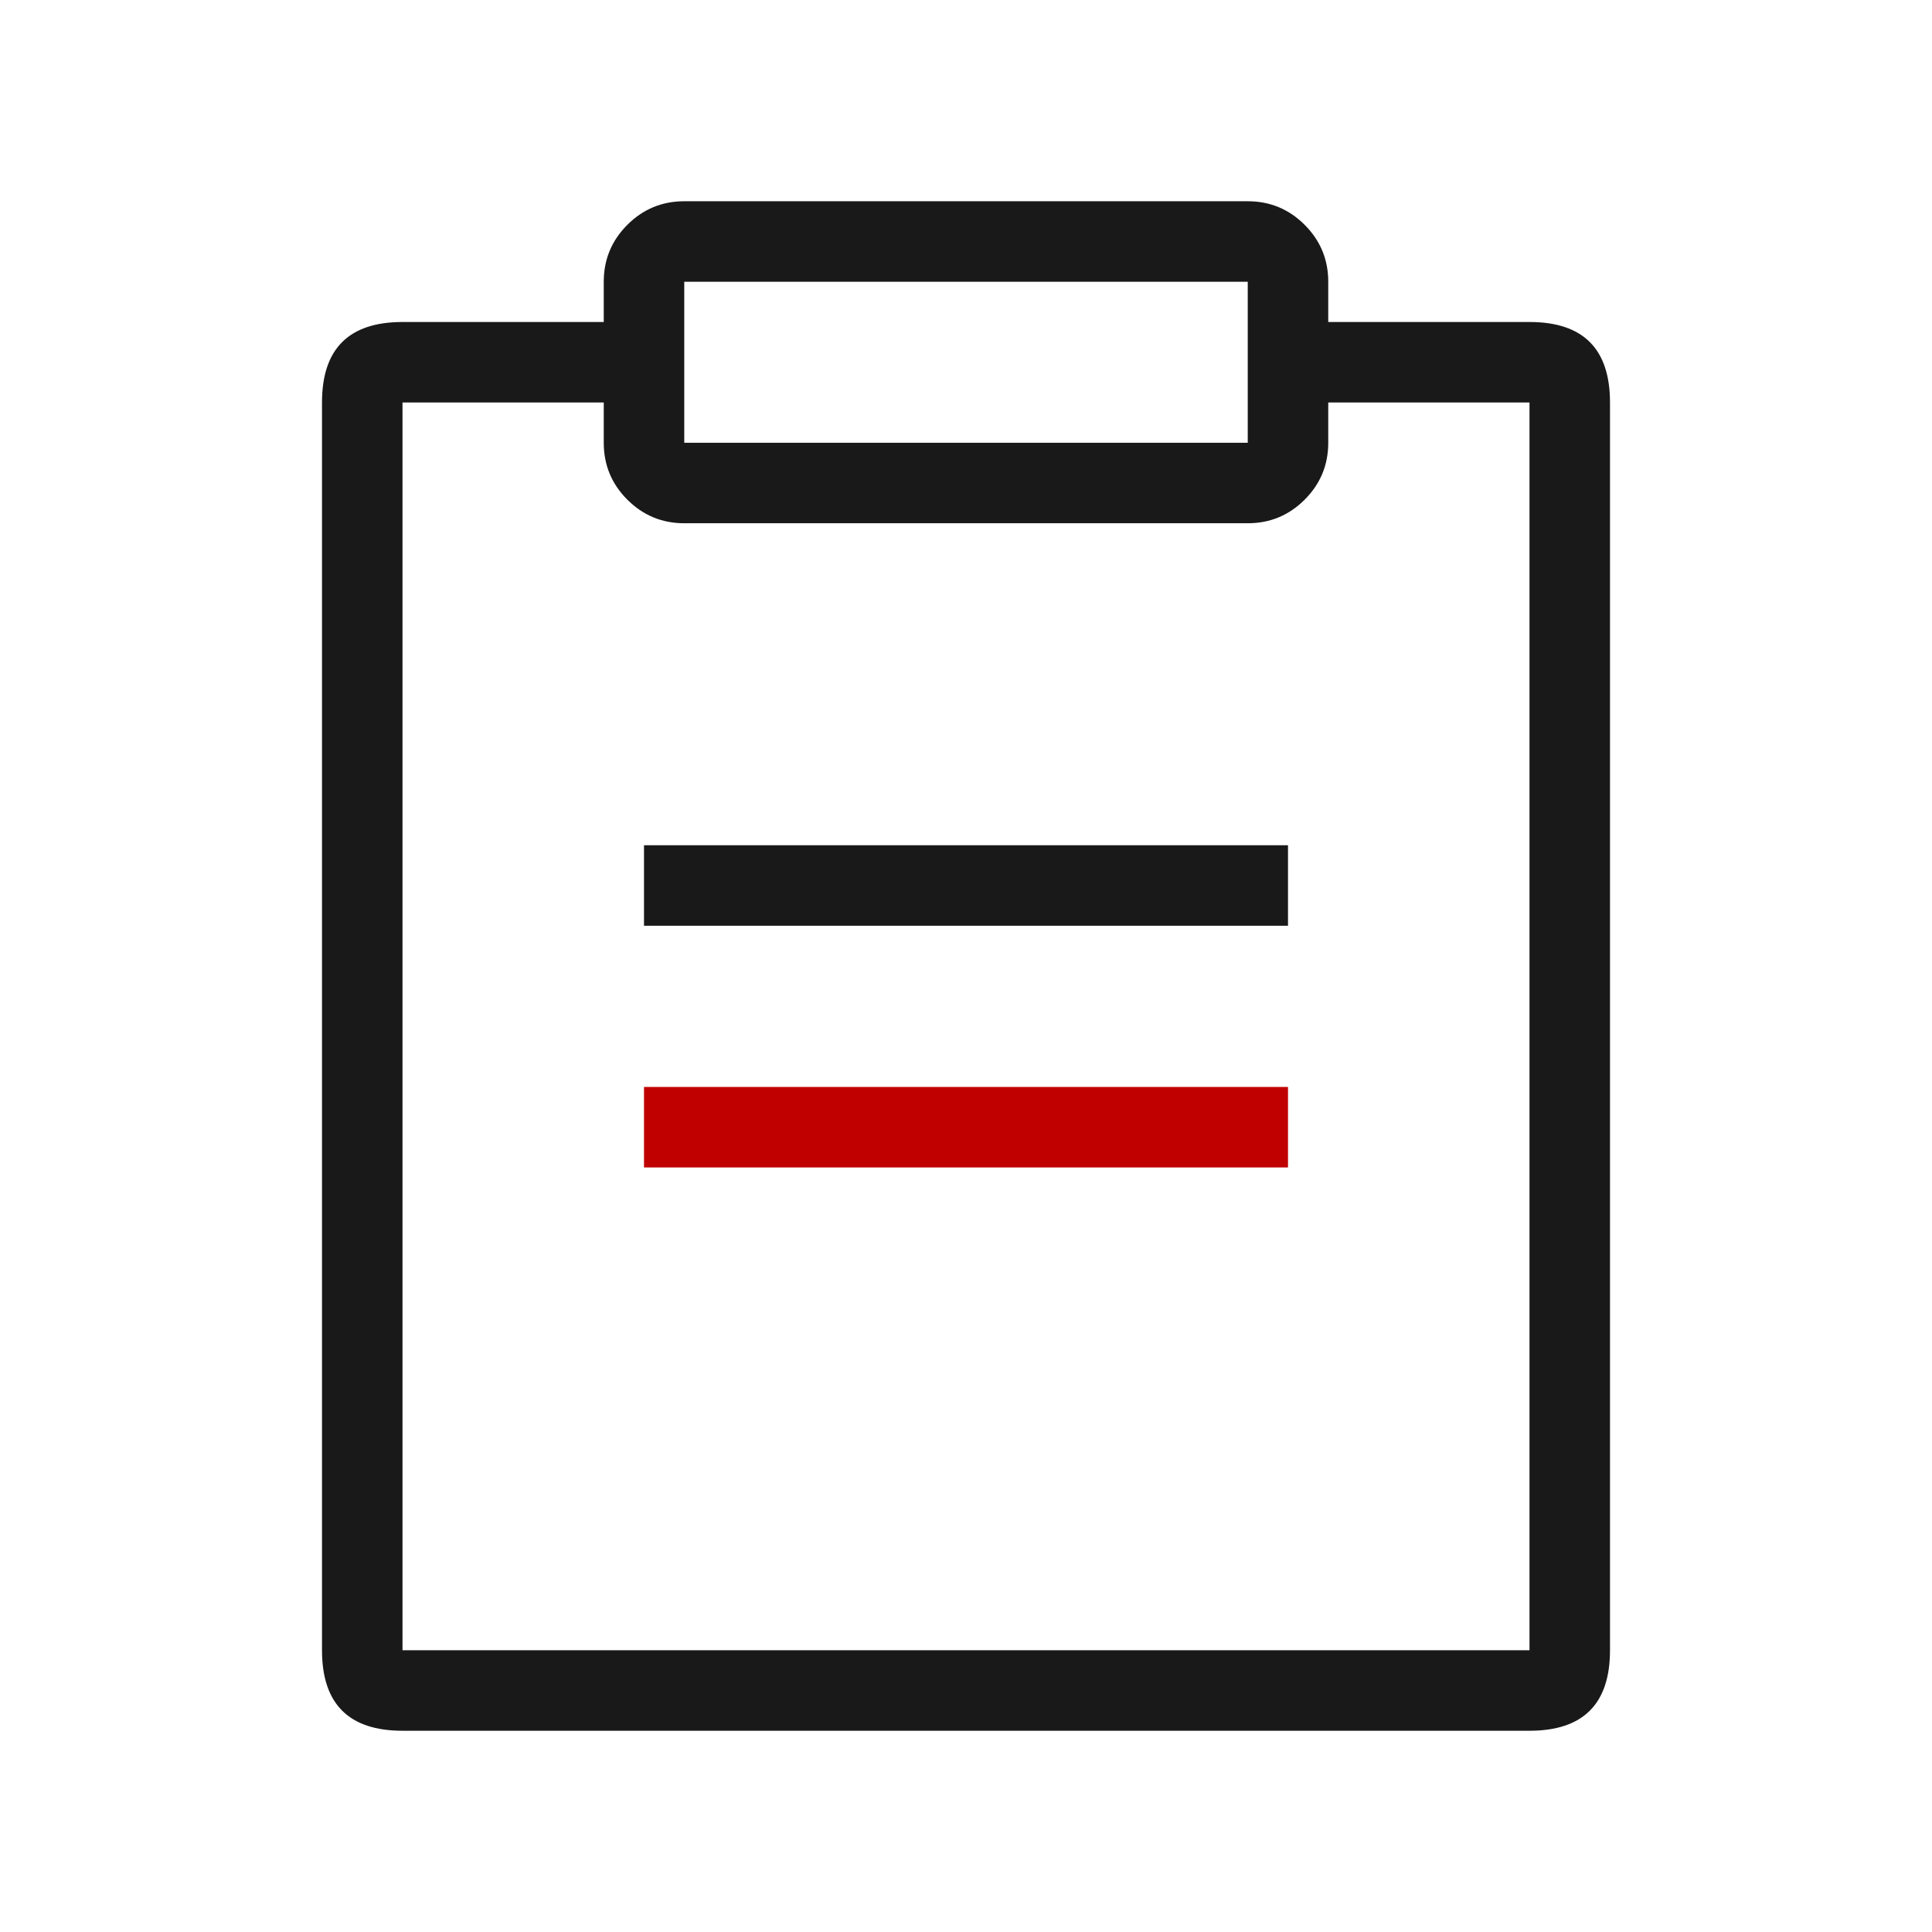
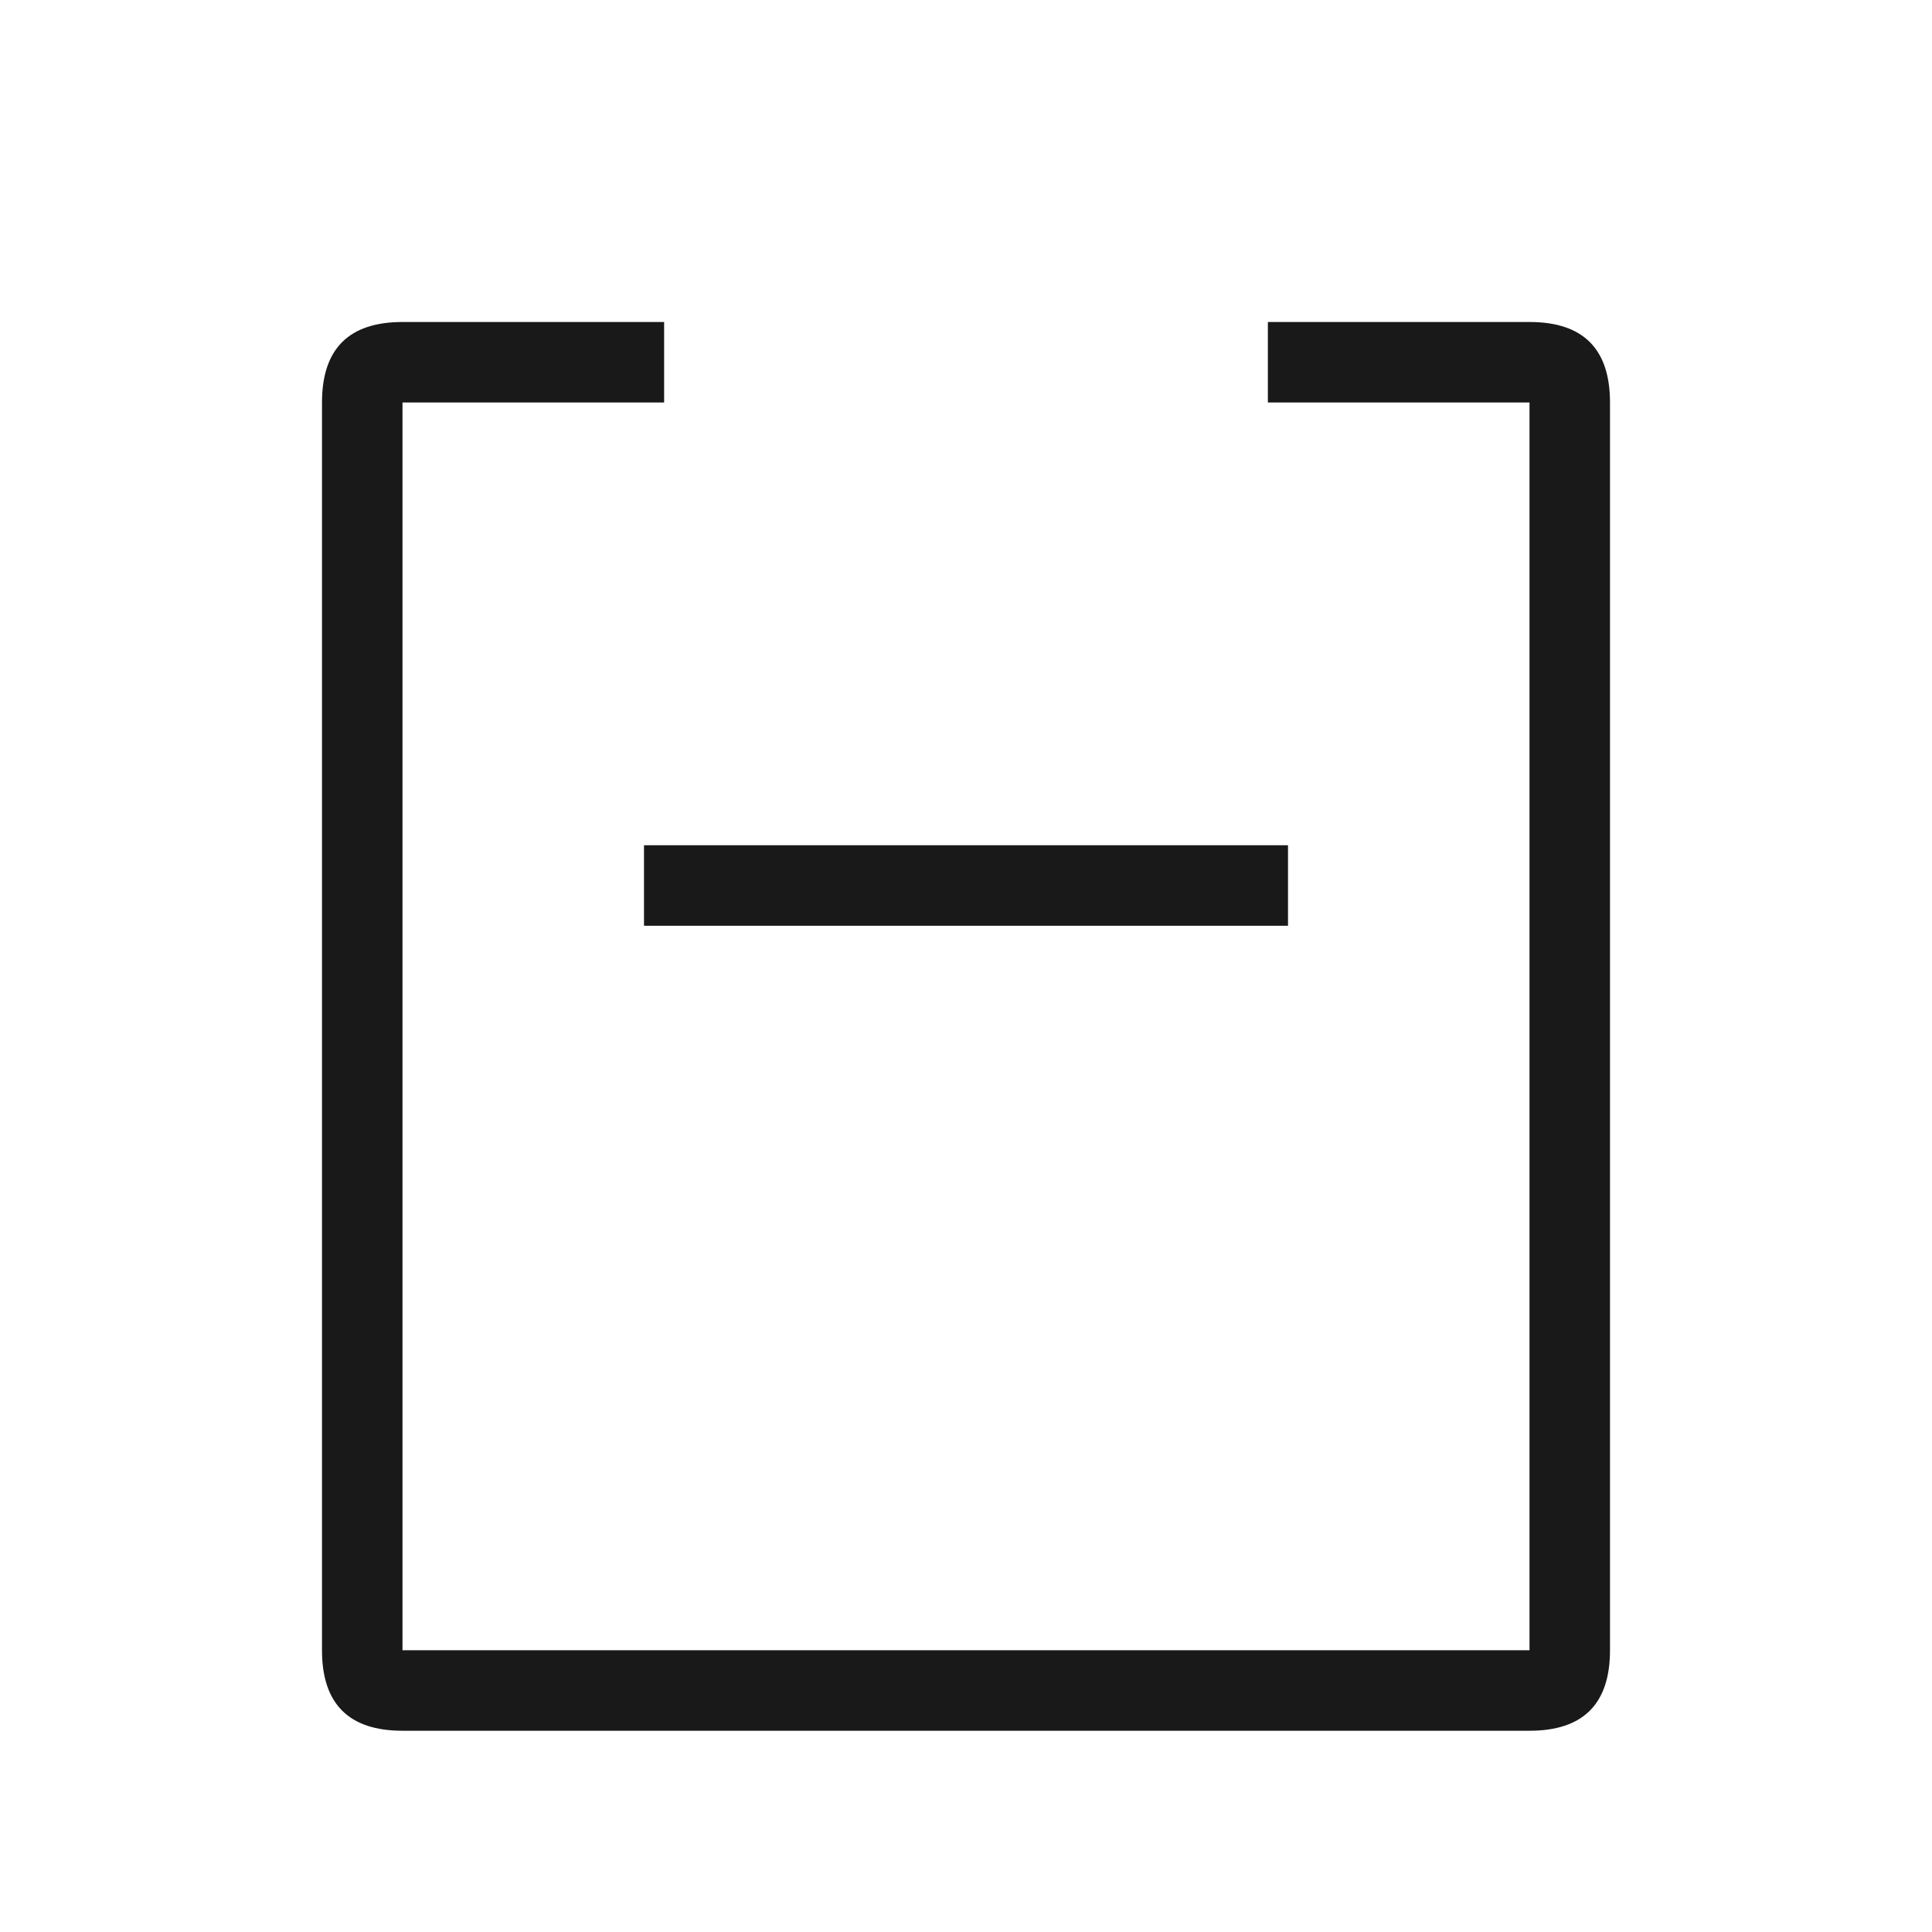
<svg xmlns="http://www.w3.org/2000/svg" fill="none" width="48" height="48" viewBox="0 0 48 48">
  <defs>
    <clipPath id="master_svg0_184_20665">
      <rect x="0" y="0" width="48" height="48" rx="0" />
    </clipPath>
  </defs>
  <g clip-path="url(#master_svg0_184_20665)">
    <g>
      <g>
        <path d="M16.5,10L10,10L10,41L38,41L38,10L31.5,10L31.5,8L38,8Q40,8,40,10L40,41Q40,43,38,43L10,43Q8,43,8,41L8,10Q8,8,10,8L16.5,8L16.5,10Z" fill-rule="evenodd" fill="#19191A" fill-opacity="1" />
      </g>
      <g>
-         <path d="M32,29.005L16,29.005L16,27.005L32,27.005L32,29.005Z" fill-rule="evenodd" fill="#C00000" fill-opacity="1" />
-       </g>
+         </g>
      <g>
        <path d="M32,23L16,23L16,21L32,21L32,23Z" fill-rule="evenodd" fill="#19191A" fill-opacity="1" />
      </g>
      <g>
-         <path d="M15,7L15,11Q15,11.828,15.586,12.414Q16.172,13,17,13L31,13Q31.828,13,32.414,12.414Q33,11.828,33,11L33,7Q33,6.172,32.414,5.586Q31.828,5,31,5L17,5Q16.172,5,15.586,5.586Q15,6.172,15,7ZM31,11L17,11L17,7L31,7L31,11Z" fill-rule="evenodd" fill="#19191A" fill-opacity="1" />
-       </g>
+         </g>
    </g>
  </g>
</svg>